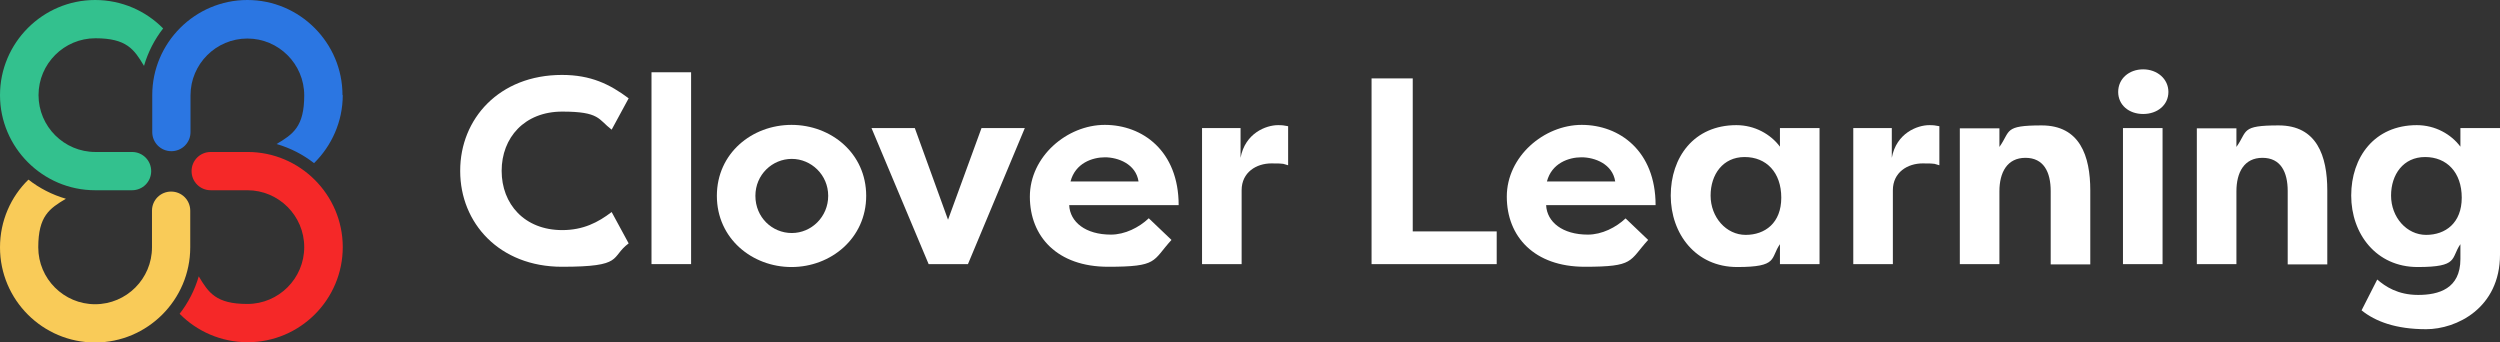
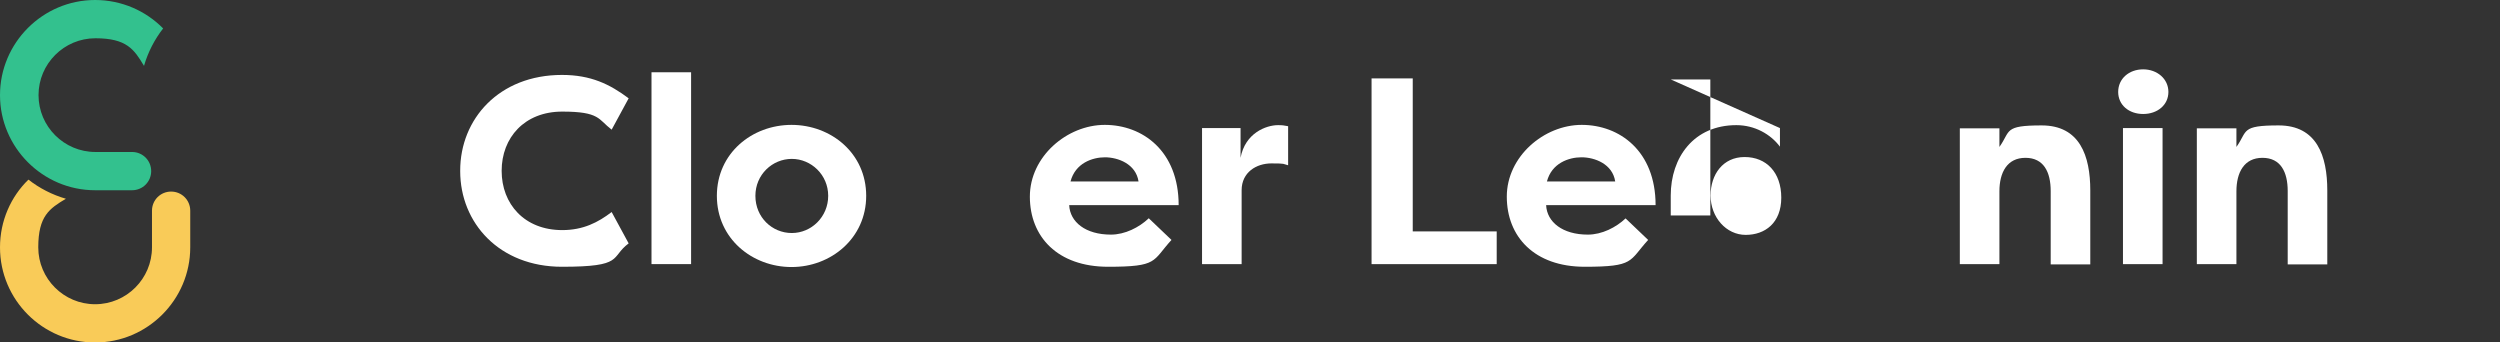
<svg xmlns="http://www.w3.org/2000/svg" version="1.1" viewBox="0 0 940.9 128.9">
  <rect x="0" y="0" width="940.9" height="128.9" fill="#333333" stroke="none" />
  <defs>
    <style>
      .cls-1 {
        fill: #2b76e2;
      }

      .cls-2 {
        fill: #f52828;
      }

      .cls-3 {
        fill: #f9cb58;
      }

      .cls-4 {
        fill: #fff;
      }

      .cls-5 {
        fill: #33c18e;
      }
    </style>
  </defs>
  <g>
    <g id="Icon">
      <g>
        <path class="cls-4" d="M173.2,64.4c0,19.5,14.7,36,38.3,36s18-3.5,25.1-8.8l-6.4-11.8c-5.1,3.9-10.7,6.8-18.6,6.8-14.2,0-22.8-9.8-22.8-22.3s8.6-22.3,22.8-22.3,13.5,2.9,18.6,6.8l6.4-11.8c-7.1-5.3-14.2-8.8-25.1-8.8-23.7,0-38.3,16.6-38.3,36h0Z" />
        <rect class="cls-4" x="245.2" y="27.2" width="14.9" height="72.2" />
        <path class="cls-4" d="M269.8,73.7c0,16.1,13.3,26.8,28.1,26.8s28.1-10.8,28.1-26.8-13.2-26.7-28.1-26.7-28.1,10.7-28.1,26.7h0ZM284.3,73.7c0-8,6.4-13.9,13.7-13.9s13.7,6,13.7,13.9-6.3,14-13.7,14-13.7-5.9-13.7-14Z" />
-         <path class="cls-4" d="M385.7,48.2h-16.3l-12.6,34.5-12.5-34.5h-16.3l21.5,51.2h14.8l21.4-51.2h0Z" />
        <path class="cls-4" d="M415.8,59.2c5,0,11.7,2.5,12.7,9.1h-25.6c1.8-6.9,8.2-9.1,13-9.1h0ZM432.3,82.2c-3.6,3.4-8.9,6.1-14.2,6.1-9.5,0-15.4-4.7-15.7-11.1h41.2c0-20.4-13.6-30.2-27.8-30.2s-28.2,11.9-28.2,27,10.4,26.4,29.4,26.4,16.6-2.1,23.9-10.1l-8.6-8.2h0Z" />
        <path class="cls-4" d="M466.9,48.2h-14.5v51.2h14.9v-27.8c0-6.8,5.6-10.1,11.2-10.1s4.2.2,6.3.7v-14.7c-1.6-.3-2.1-.4-3.8-.4-4.5,0-12.4,3-14.1,12.3v-11.2h0Z" />
        <path class="cls-4" d="M531.7,87.1V29.5h-15.5v69.9h47.1v-12.3h-31.7Z" />
        <path class="cls-4" d="M595.2,59.2c5,0,11.7,2.5,12.7,9.1h-25.7c1.8-6.9,8.2-9.1,13-9.1h0ZM611.8,82.2c-3.6,3.4-8.9,6.1-14.2,6.1-9.5,0-15.4-4.7-15.7-11.1h41.2c0-20.4-13.6-30.2-27.8-30.2s-28.2,11.9-28.2,27,10.4,26.4,29.3,26.4,16.6-2.1,23.9-10.1l-8.6-8.2h0Z" />
-         <path class="cls-4" d="M643.8,73.6c0-7.9,4.6-14.5,12.8-14.5s13.8,5.8,13.8,15.3-6.1,14-13.4,14-13.2-6.6-13.2-14.8h0ZM669.9,48.2v7c-3.5-4.7-9.5-8.1-16.4-8.1-16,0-24.7,12.1-24.7,26.5s9.4,26.9,25,26.9,12.4-3.3,16.1-8.6v7.5h14.9v-51.2h-14.9Z" />
-         <path class="cls-4" d="M712,48.2h-14.5v51.2h14.9v-27.8c0-6.8,5.6-10.1,11.2-10.1s4.2.2,6.3.7v-14.7c-1.6-.3-2.1-.4-3.8-.4-4.5,0-12.4,3-14.1,12.3v-11.2h0Z" />
+         <path class="cls-4" d="M643.8,73.6c0-7.9,4.6-14.5,12.8-14.5s13.8,5.8,13.8,15.3-6.1,14-13.4,14-13.2-6.6-13.2-14.8h0ZM669.9,48.2v7c-3.5-4.7-9.5-8.1-16.4-8.1-16,0-24.7,12.1-24.7,26.5v7.5h14.9v-51.2h-14.9Z" />
        <path class="cls-4" d="M737.6,99.4h14.9v-27.4c0-7.1,2.9-12.6,9.8-12.6s9.5,5.4,9.5,12.5v27.6h14.9v-27.8c0-13-3.9-24.5-18.3-24.5s-11.6,2.1-15.9,8.1v-7h-14.9v51.2h0Z" />
        <path class="cls-4" d="M813.9,99.4v-51.2h-14.9v51.2h14.9ZM797.2,34.6c0,4.9,4,8.3,9.4,8.3s9.5-3.4,9.5-8.3-4.2-8.5-9.5-8.5-9.4,3.5-9.4,8.5Z" />
        <path class="cls-4" d="M826.8,99.4h14.9v-27.4c0-7.1,2.9-12.6,9.8-12.6s9.5,5.4,9.5,12.5v27.6h14.9v-27.8c0-13-3.9-24.5-18.3-24.5s-11.6,2.1-15.9,8.1v-7h-14.9v51.2h0Z" />
-         <path class="cls-4" d="M899.9,73.6c0-7.9,4.6-14.5,12.8-14.5s13.8,5.8,13.8,15.3-6.1,14-13.4,14-13.2-6.6-13.2-14.8h0ZM940.9,48.2h-14.9v7c-3.5-4.7-9.5-8.1-16.4-8.1-16,0-24.7,12.1-24.7,26.5s9.4,26.9,25,26.9,12.4-3.3,16.1-8.6v5.6c0,11.2-8.2,13.5-15.9,13.5s-12.4-3.2-15.4-5.8l-5.9,11.6c5.2,4.2,12.9,7.1,24.3,7.1s27.8-7.9,27.8-28.1v-47.6h0Z" />
      </g>
      <g>
-         <path class="cls-2" d="M93.1,57.2h-13.8c-4,0-7.2,3.2-7.2,7.2s3.2,7.2,7.2,7.2h13.8c11.8,0,21.4,9.6,21.4,21.4s-9.6,21.4-21.4,21.4-14.6-4.2-18.3-10.4c-1.5,5.2-4,10-7.2,14.1,6.5,6.6,15.6,10.7,25.6,10.7,19.8,0,35.8-16.1,35.8-35.8s-16.1-35.8-35.8-35.8Z" />
        <path class="cls-5" d="M35.8,0C16.1,0,0,16.1,0,35.8s16.1,35.8,35.8,35.8h13.9c4,0,7.2-3.2,7.2-7.2s-3.2-7.2-7.2-7.2h-13.8c-11.8,0-21.4-9.6-21.4-21.4s9.6-21.4,21.4-21.4,14.6,4.2,18.3,10.4c1.5-5.2,4-10,7.2-14.1C54.9,4.1,45.8,0,35.8,0Z" />
-         <path class="cls-1" d="M128.9,35.8C128.9,16.1,112.8,0,93.1,0s-35.8,16.1-35.8,35.8v13.9c0,4,3.2,7.2,7.2,7.2s7.2-3.2,7.2-7.2v-13.8c0-11.8,9.6-21.4,21.4-21.4s21.4,9.6,21.4,21.4-4.2,14.6-10.4,18.3c5.2,1.5,10,4,14.1,7.2,6.6-6.5,10.8-15.6,10.8-25.6Z" />
        <path class="cls-3" d="M0,93.1c0,19.8,16.1,35.8,35.8,35.8s35.8-16.1,35.8-35.8v-13.8c0-4-3.2-7.2-7.2-7.2s-7.2,3.2-7.2,7.2v13.8c0,11.8-9.6,21.4-21.4,21.4s-21.4-9.6-21.4-21.4,4.2-14.6,10.4-18.3c-5.2-1.5-10-4-14.1-7.2C4.1,74,0,83.1,0,93.1Z" />
      </g>
    </g>
  </g>
</svg>